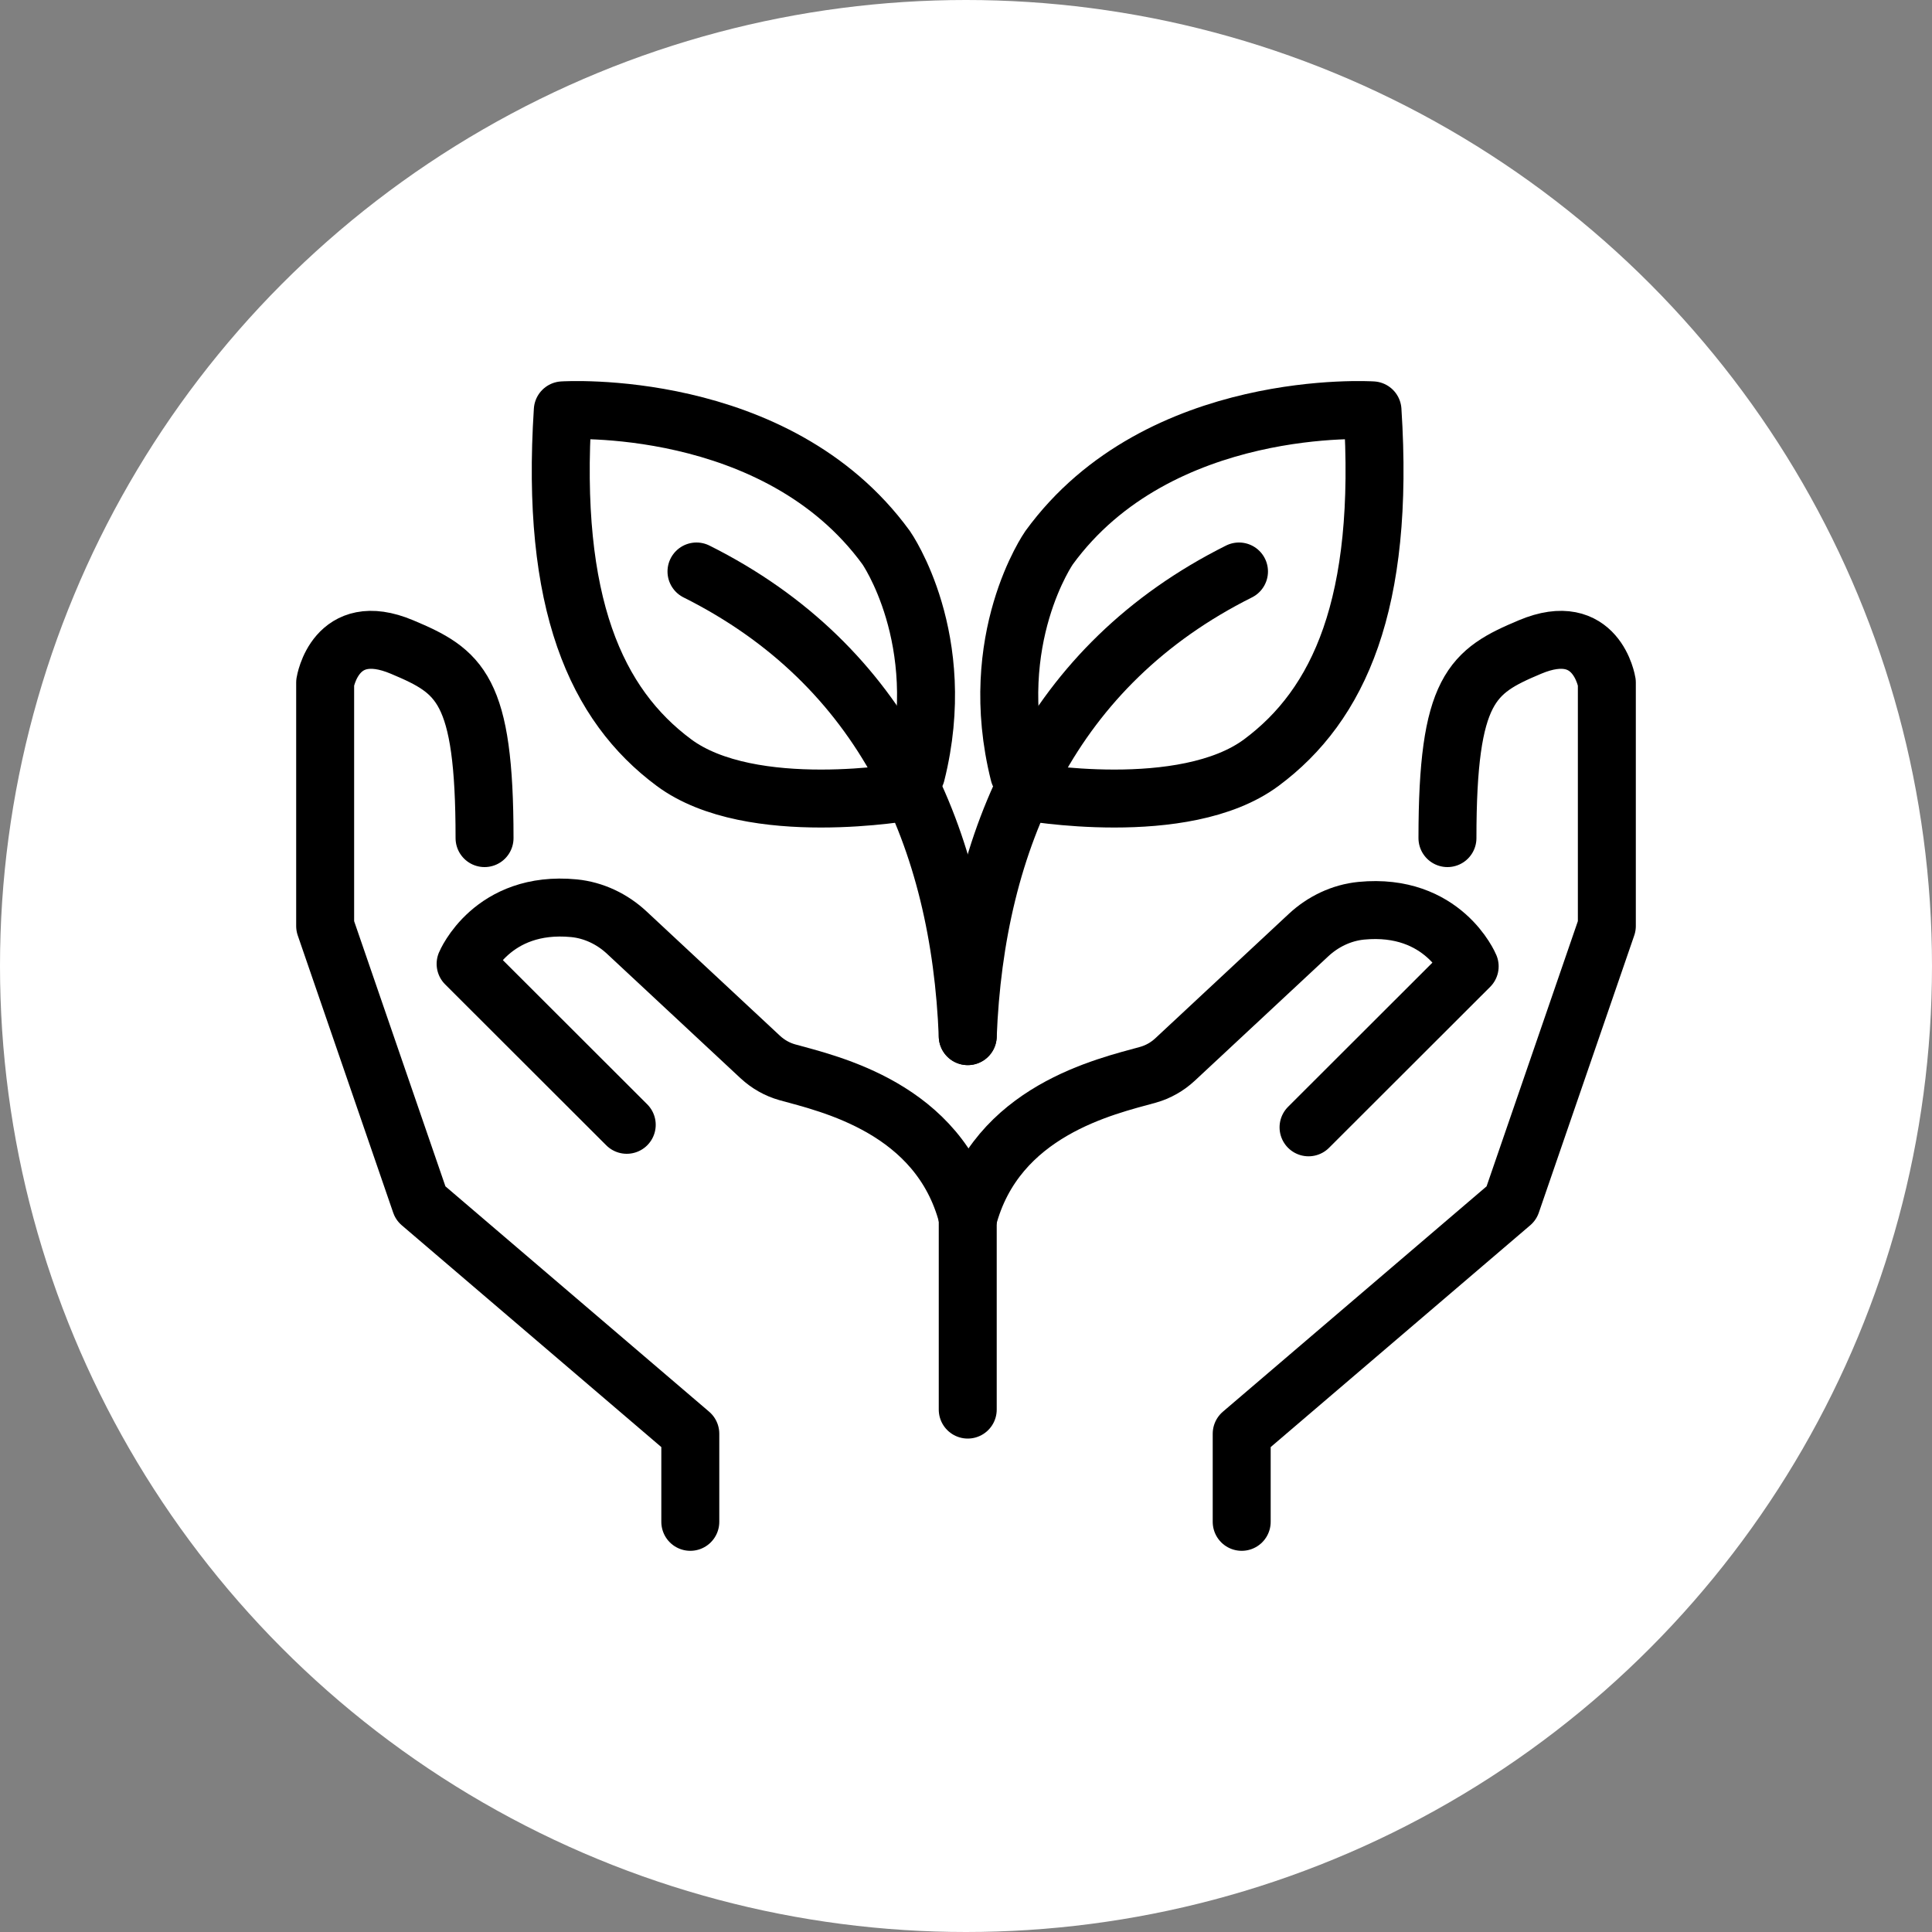
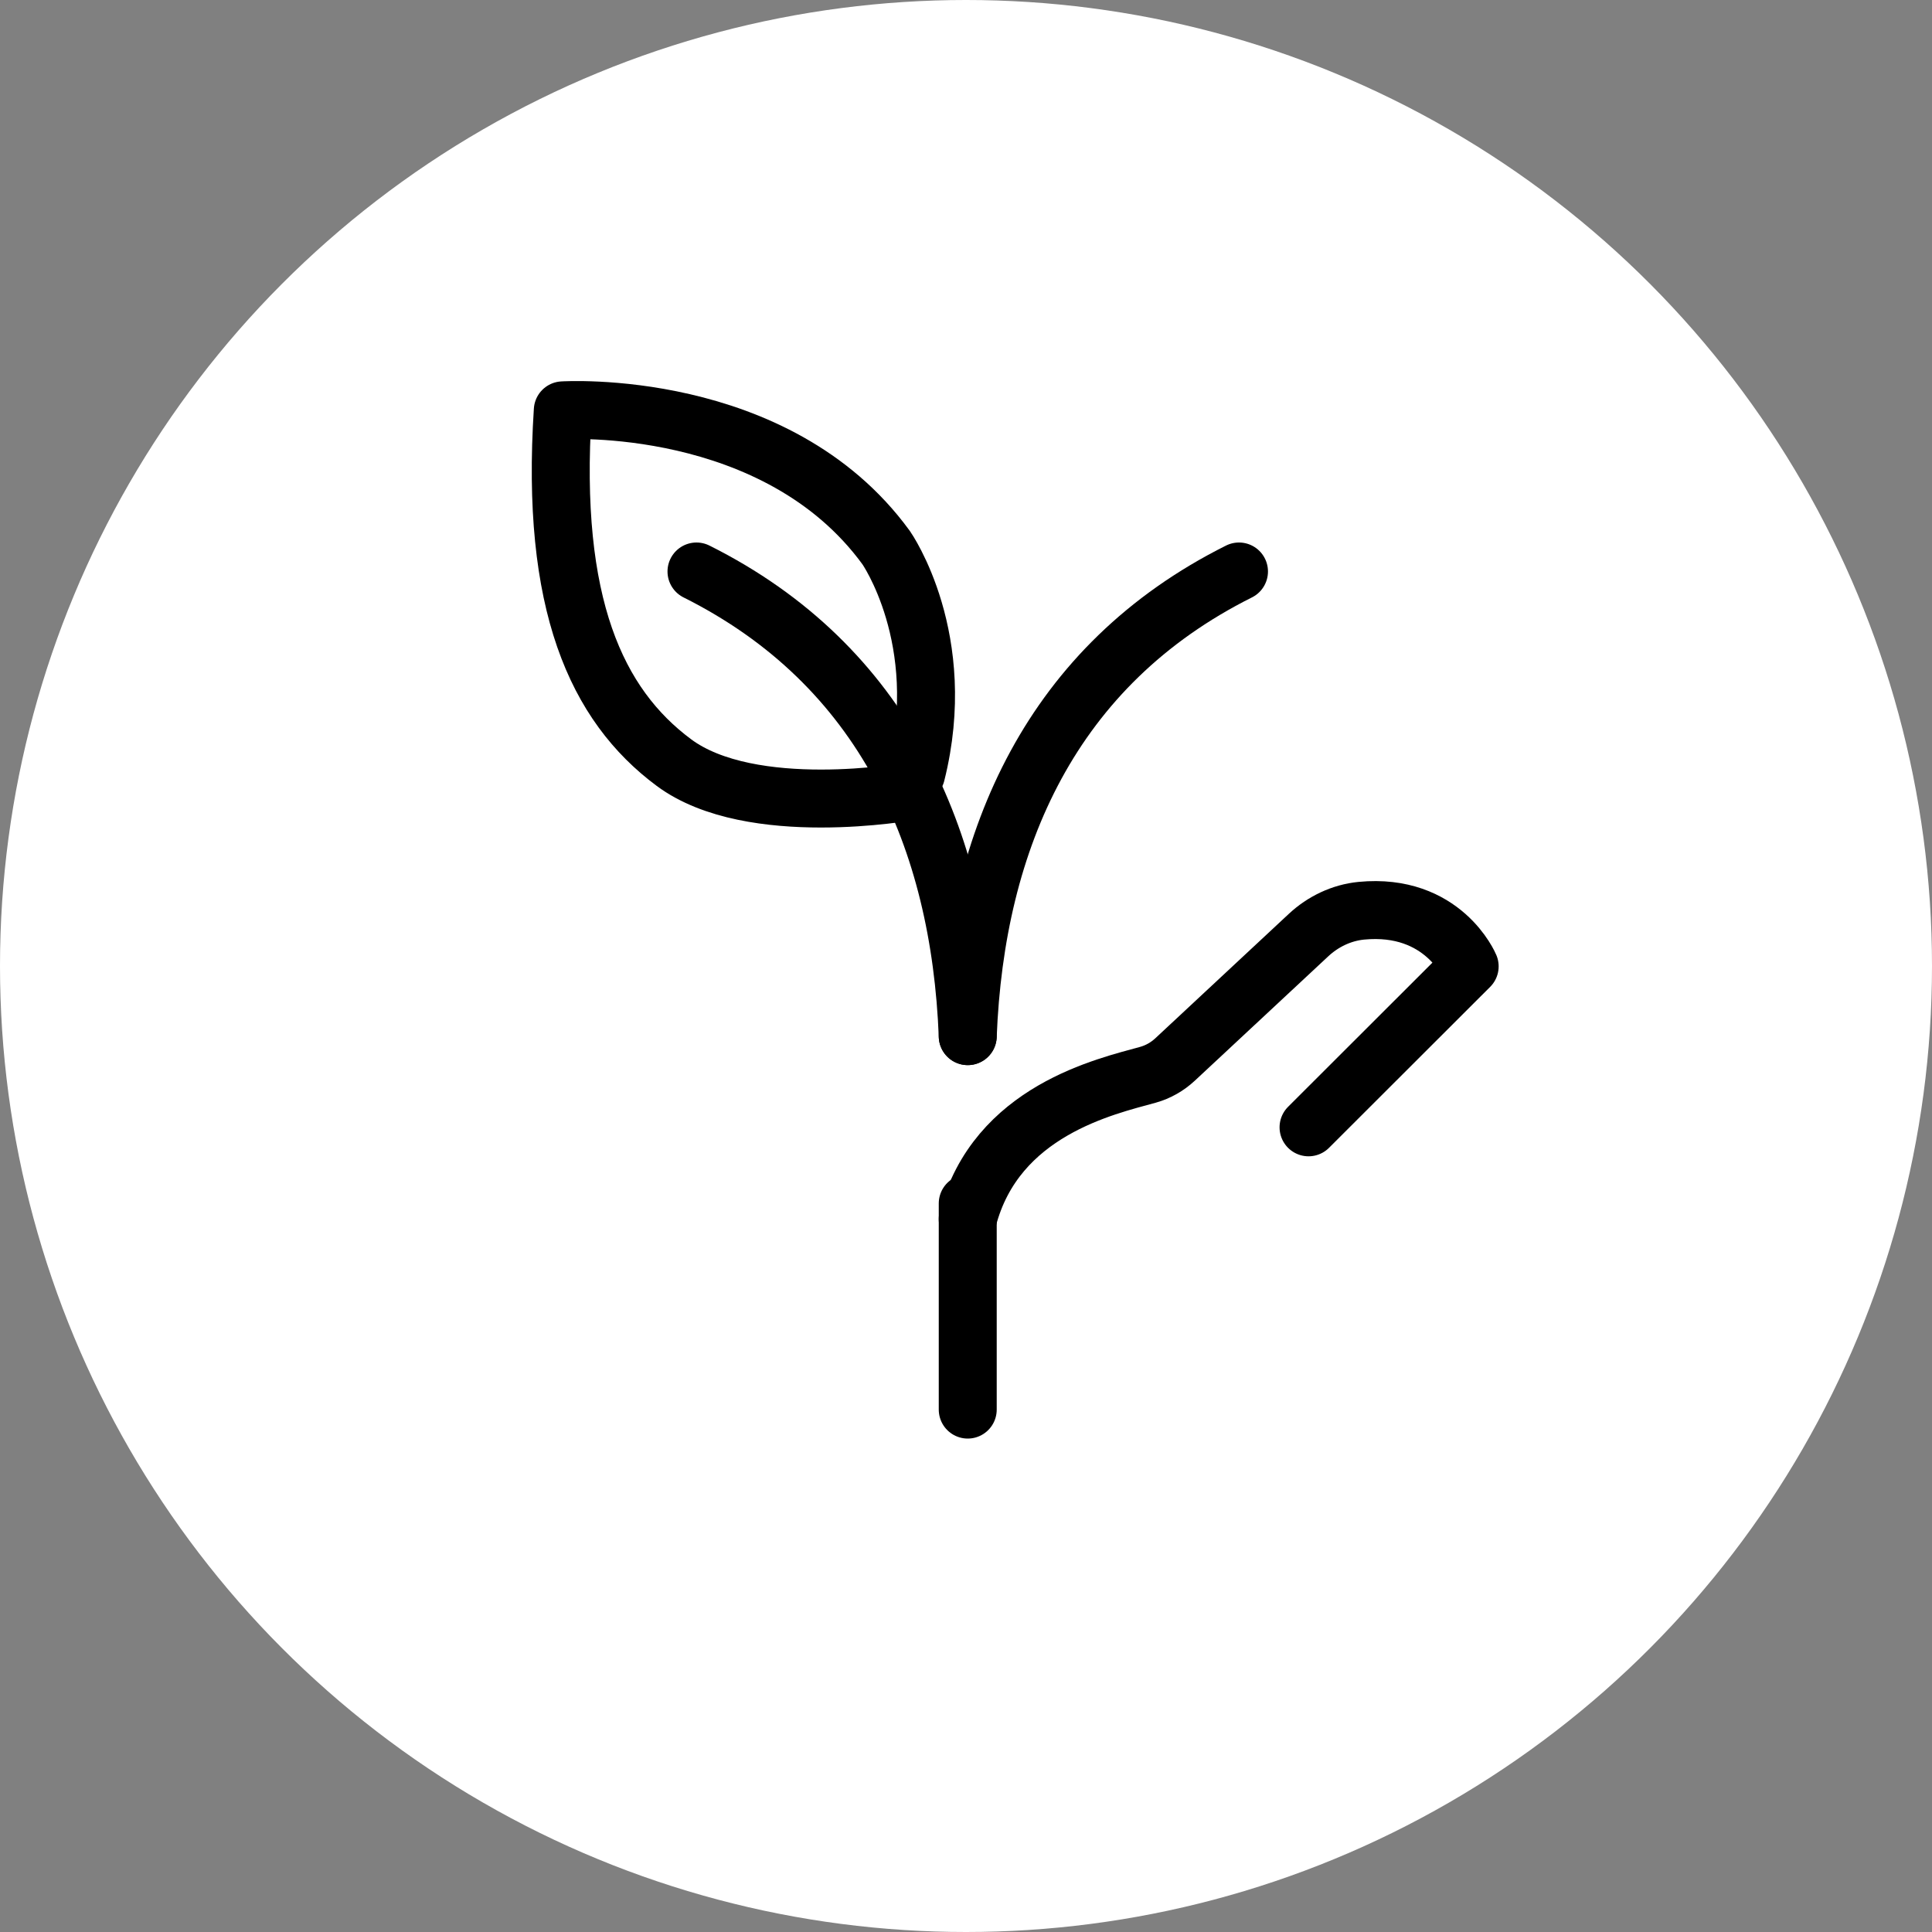
<svg xmlns="http://www.w3.org/2000/svg" viewBox="0 0 100 100">
  <rect x="0" y="0" width="100" height="100" fill="#808080" stroke="none" />
  <defs>
    <style>.cls-1{fill:#fff;}.cls-2{fill:none;stroke:#000;stroke-linecap:round;stroke-linejoin:round;stroke-width:3px;}</style>
  </defs>
  <g id="Ebene_1">
    <circle class="cls-1" cx="50" cy="50" r="50" />
  </g>
  <g id="Ebene_3">
    <g>
-       <path class="cls-2" d="M35.73,78.77v-4.56l-13.96-11.93-4.94-14.35v-12.6s.52-3.3,3.98-1.84c3,1.26,4.27,2.14,4.27,9.89" />
-       <path class="cls-2" d="M64.27,78.77v-4.56s13.96-11.93,13.96-11.93l4.94-14.35v-12.6s-.52-3.3-3.98-1.84c-3,1.26-4.27,2.14-4.27,9.89" />
-       <path class="cls-2" d="M32.44,58.22l-8.34-8.33s1.37-3.29,5.61-2.88c1.02,.1,1.98,.56,2.73,1.26l6.91,6.44c.4,.37,.87,.64,1.4,.79,2.16,.6,7.87,1.85,9.33,7.47" />
      <path class="cls-2" d="M67.73,58.35l8.34-8.33s-1.37-3.29-5.61-2.88c-1.02,.1-1.98,.56-2.73,1.26l-6.91,6.44c-.4,.37-.87,.64-1.4,.79-2.16,.6-7.87,1.85-9.33,7.47" />
      <line class="cls-2" x1="50.09" y1="72.96" x2="50.09" y2="62.29" />
      <path class="cls-2" d="M50.09,53.63c-.4-10.21-4.34-19.2-14.04-24.05" />
      <path class="cls-2" d="M47.1,40.96s-8.21,1.49-12.22-1.49-6.4-8.21-5.75-18.23c0,0,11.05-.71,16.74,7.11,0,0,3.3,4.72,1.55,11.7" />
      <path class="cls-2" d="M50.09,53.63c.4-10.21,4.34-19.2,14.04-24.05" />
-       <path class="cls-2" d="M53.07,40.96s8.21,1.49,12.22-1.49,6.4-8.21,5.75-18.23c0,0-11.05-.71-16.74,7.11,0,0-3.3,4.72-1.55,11.7" />
    </g>
  </g>
</svg>